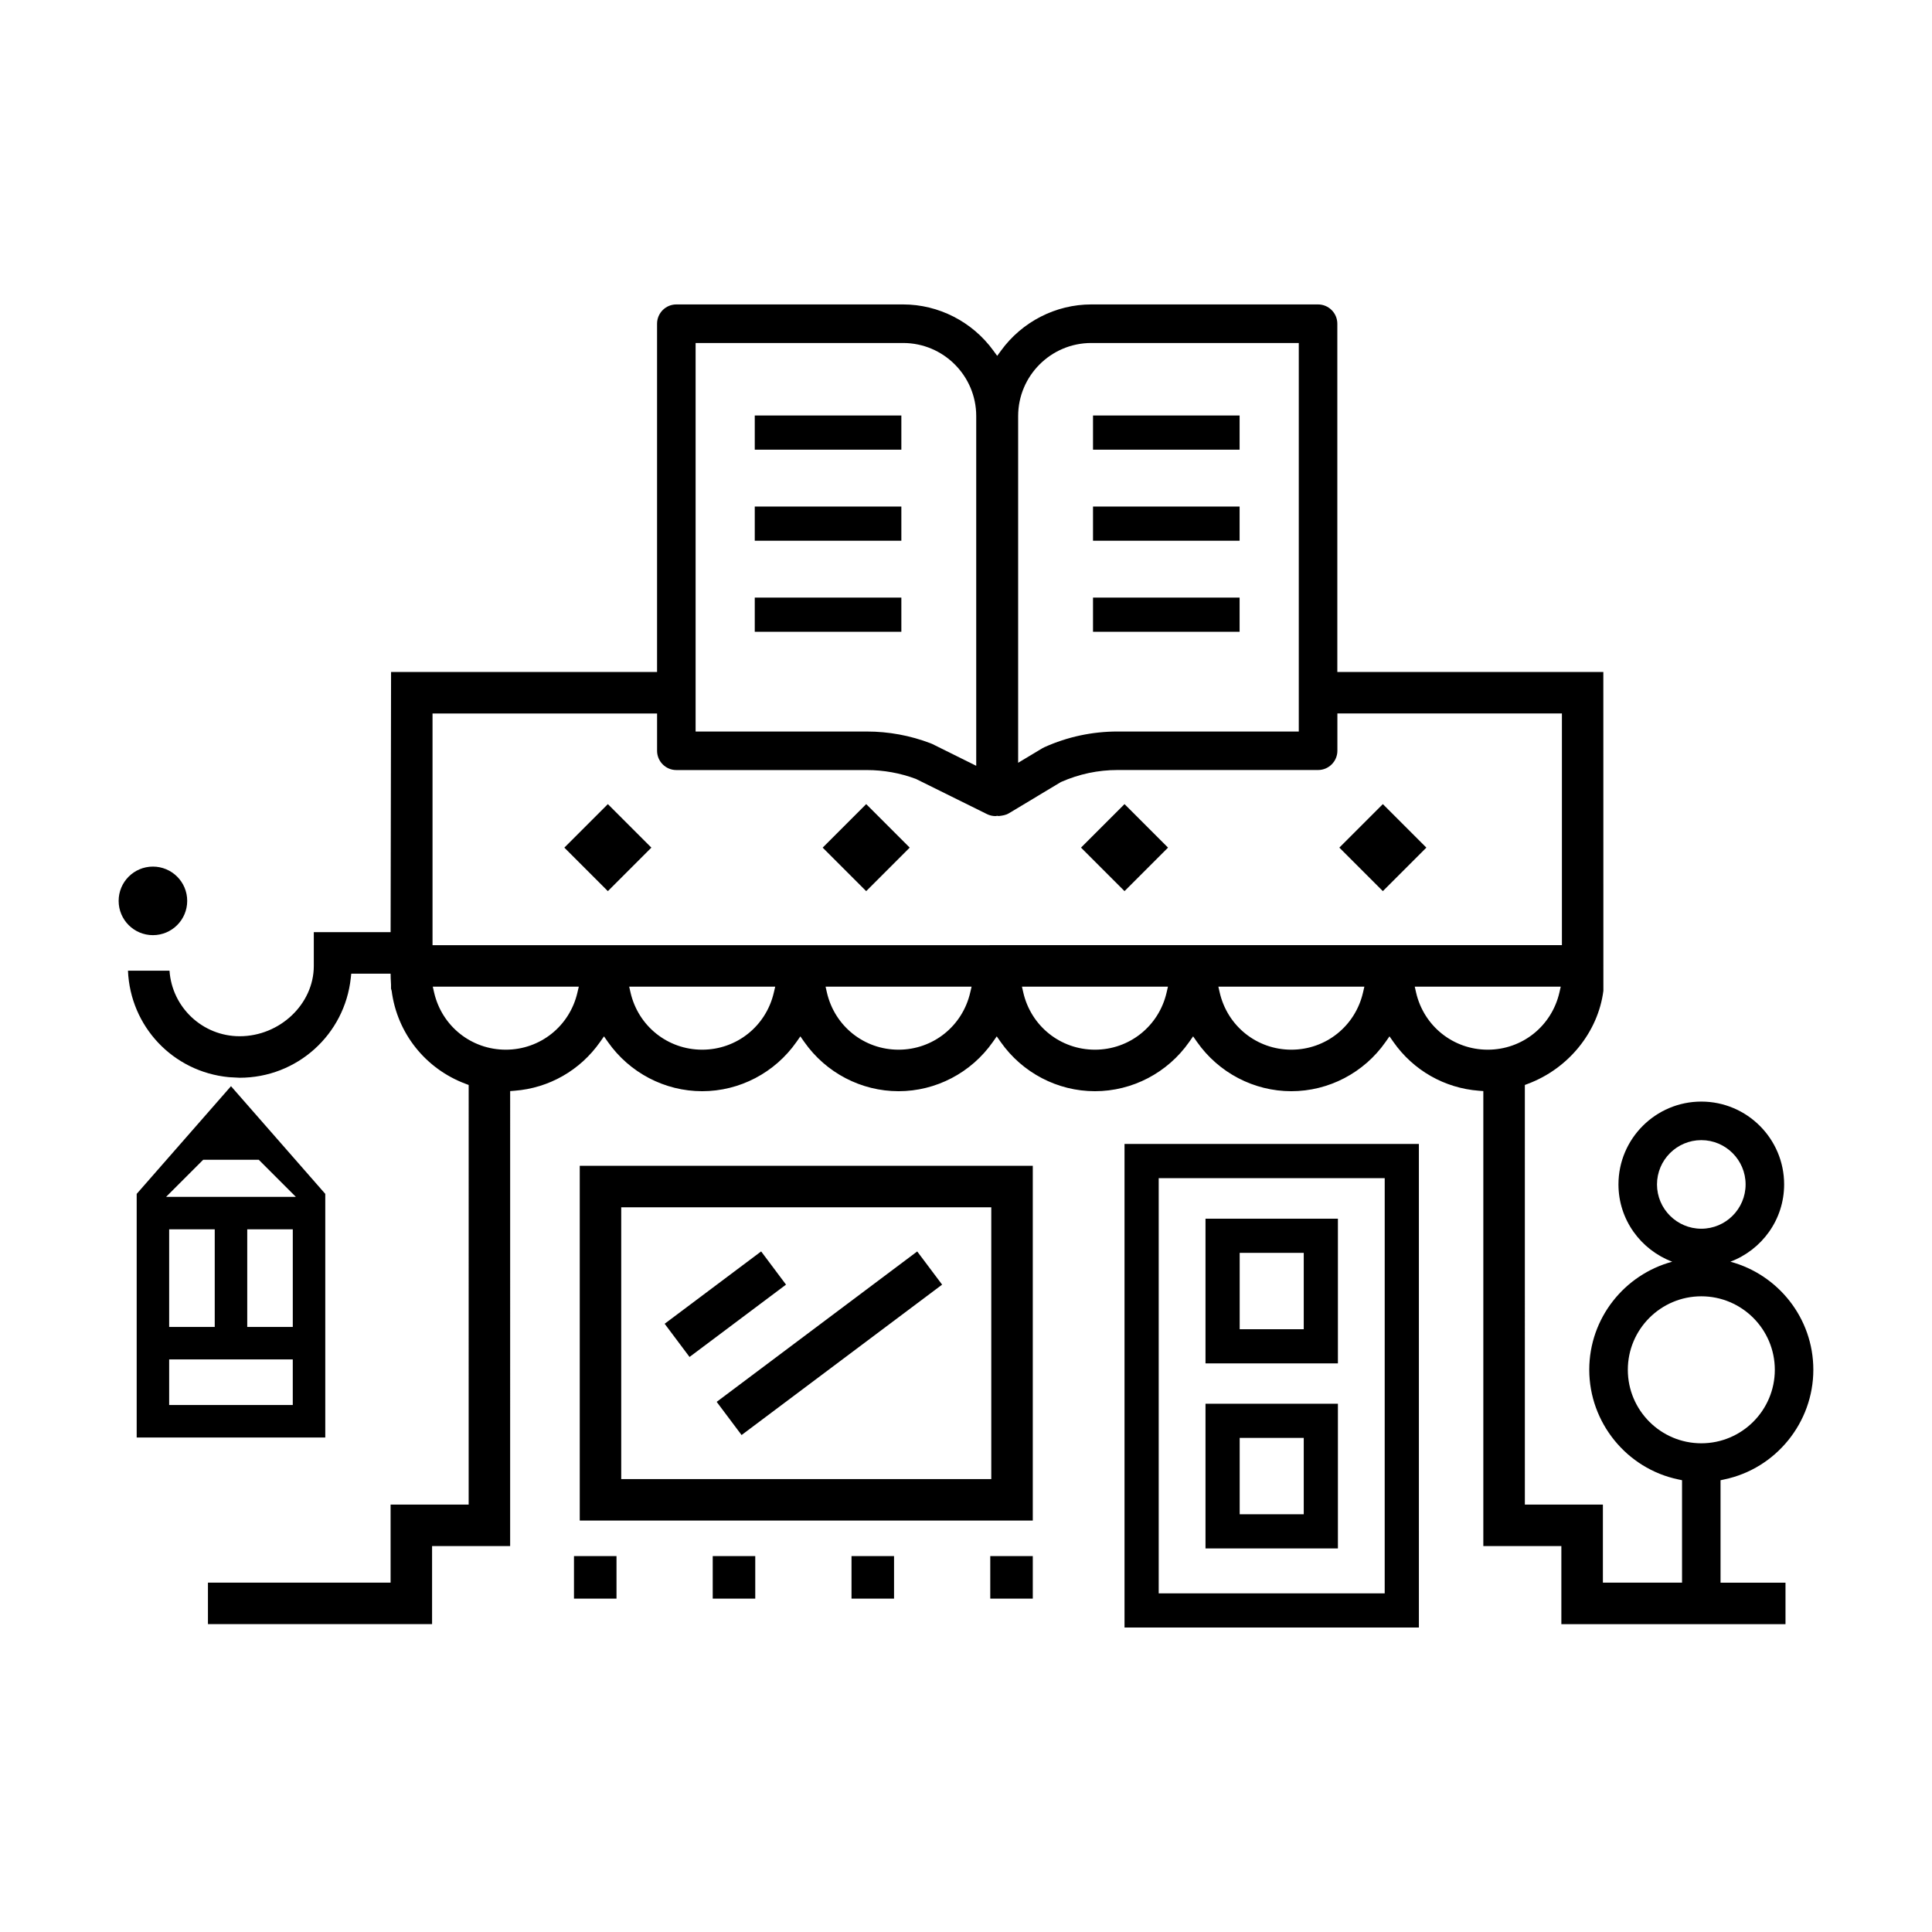
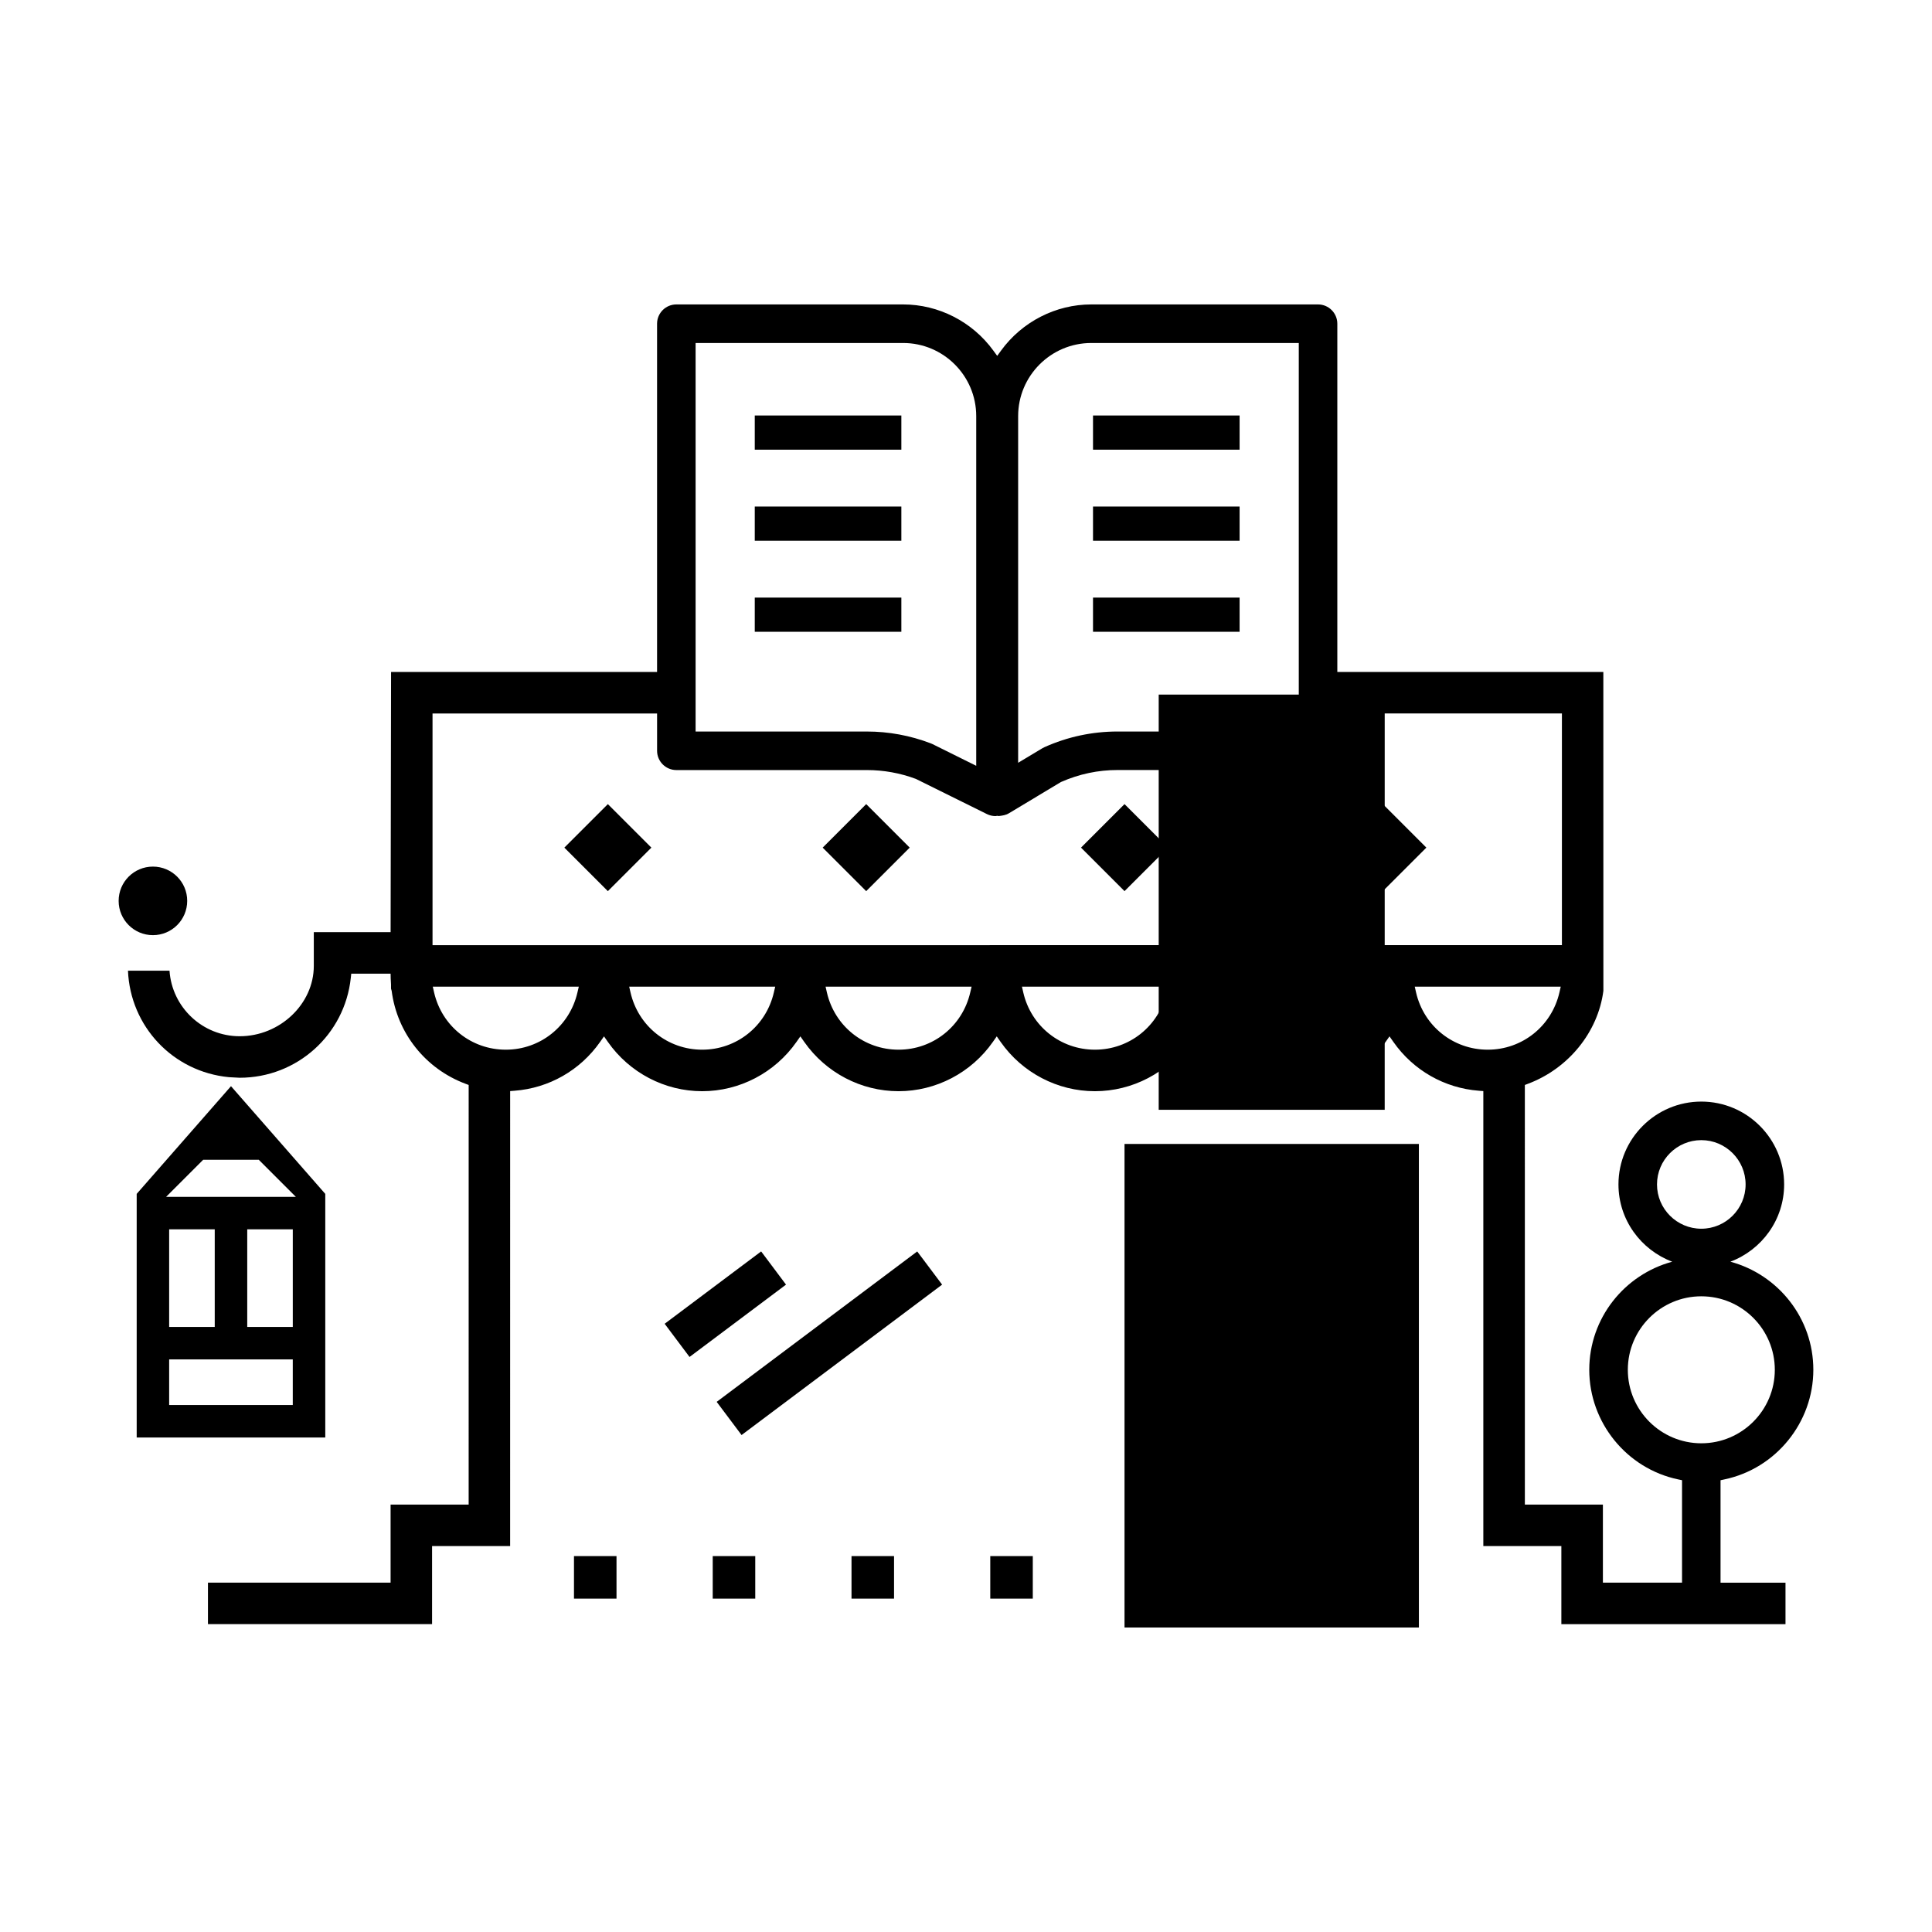
<svg xmlns="http://www.w3.org/2000/svg" fill="#000000" width="800px" height="800px" version="1.1" viewBox="144 144 512 512">
  <g>
    <path d="m305.09 380.16-11.531-11.531 11.531-11.531 11.531 11.531z" />
    <path d="m373.55 380.16-11.531-11.531 11.531-11.531 11.531 11.531z" />
    <path d="m442.01 380.16-11.531-11.531 11.531-11.531 11.531 11.531z" />
    <path d="m510.47 380.16-11.531-11.531 11.531-11.531 11.531 11.531z" />
    <path d="m600.97 536.06c13.664-2.856 23.582-15.074 23.582-29.055 0-13.703-9.344-25.234-21.984-28.641 8.305-3.133 14.246-11.098 14.246-20.484 0-12.102-9.848-21.949-21.949-21.949-12.102 0-21.957 9.848-21.957 21.949 0 9.383 5.949 17.352 14.246 20.484-12.641 3.406-21.984 14.938-21.984 28.641 0 13.98 9.922 26.199 23.582 29.055l1.004 0.211v27.145h-20.973v-20.688h-20.68l-0.004-111.2 0.816-0.312c10.73-4.019 18.582-13.695 19.996-24.641l-0.012-84.488-70.496-0.004v-92.297c0-2.816-2.293-5.109-5.109-5.109h-60.102c-9.391 0-18.328 4.57-23.906 12.234l-1.02 1.395-1.02-1.395c-5.578-7.664-14.516-12.234-23.906-12.234h-60.105c-2.816 0-5.109 2.293-5.109 5.109v92.297h-70.492l-0.121 68.953h-20.355v8.941c0 10.102-8.996 18.637-19.645 18.637-9.855 0-17.945-7.684-18.594-17.375h-11.008c0.609 14.766 11.898 26.793 26.742 28.223l1.945 0.105c0.301 0.023 0.605 0.047 0.91 0.047 15.18 0 27.836-11.375 29.453-26.453l0.121-1.129h10.43l0.023 1.234c0.012 0.559 0.047 1.117 0.086 1.668v1.074l0.168 0.57c1.449 11.219 8.953 20.66 19.59 24.641l0.82 0.309-0.004 111.2h-20.688v20.688h-48.402v10.992h59.395v-20.688h20.688l0.004-120.57 1.164-0.09c9.129-0.699 17.391-5.41 22.672-12.938l1.031-1.473 1.031 1.473c5.734 8.176 15.074 13.059 24.988 13.059s19.262-4.883 24.992-13.059l1.031-1.473 1.031 1.473c5.734 8.176 15.074 13.059 24.988 13.059 9.914 0 19.262-4.883 24.992-13.059l1.031-1.473 1.031 1.473c5.734 8.176 15.074 13.059 24.988 13.059 9.914 0 19.262-4.883 24.988-13.062l1.031-1.473 1.031 1.473c5.734 8.176 15.078 13.062 24.992 13.062 9.914 0 19.262-4.883 24.988-13.062l1.031-1.473 1.031 1.473c5.273 7.531 13.543 12.246 22.672 12.941l1.164 0.09v120.58h20.68v20.688h59.398v-10.992h-17.215v-27.145zm-187.15-281.79c0-10.68 8.691-19.371 19.371-19.371h55v102.96h-48.012c-6.731 0-13.254 1.395-19.402 4.156-0.188 0.082-0.359 0.168-0.527 0.273l-6.43 3.859zm-85.477-19.371h55c10.68 0 19.367 8.691 19.367 19.371v92.676l-11.621-5.769c-0.141-0.07-0.297-0.133-0.453-0.191-5.426-2.07-11.117-3.125-16.918-3.125h-45.375zm-31.316 172.12c-2.055 8.922-9.863 15.16-18.992 15.16s-16.938-6.231-18.992-15.16l-0.352-1.543h38.699zm52.051 0c-2.055 8.922-9.863 15.16-18.992 15.16-9.129 0-16.938-6.231-18.992-15.16l-0.352-1.543h38.699zm52.043 0c-2.055 8.922-9.863 15.16-18.992 15.16s-16.938-6.231-18.992-15.16l-0.352-1.543h38.699zm52.043 0c-2.055 8.922-9.863 15.16-18.992 15.16-9.129 0-16.938-6.231-18.992-15.16l-0.352-1.543h38.691zm52.051 0c-2.055 8.922-9.863 15.16-18.992 15.16s-16.938-6.231-18.992-15.16l-0.352-1.543h38.691zm-246.59-12.527v-61.41h59.508v9.883c0 2.816 2.293 5.109 5.109 5.109h50.48c4.453 0 8.828 0.789 13.004 2.348l18.832 9.324c0.707 0.348 1.484 0.527 2.266 0.527 0.117-0.031 0.227-0.051 0.344-0.055l0.156-0.016 0.359 0.059c1.008-0.121 1.875-0.238 2.672-0.727l13.816-8.293c4.856-2.137 9.859-3.18 15.02-3.18h53.121c2.816 0 5.109-2.293 5.109-5.109v-9.883h59.504v61.406l-299.3 0.004zm260.65 12.527-0.352-1.543h38.691l-0.352 1.543c-2.055 8.922-9.863 15.16-18.992 15.16s-16.941-6.231-18.996-15.16zm63.848 50.867c0-6.473 5.266-11.738 11.742-11.738 6.473 0 11.738 5.266 11.738 11.738 0 6.473-5.266 11.738-11.738 11.738s-11.742-5.266-11.742-11.738zm11.746 68.602c-10.742 0-19.477-8.734-19.477-19.477 0-10.742 8.734-19.477 19.477-19.477 10.742 0 19.477 8.734 19.477 19.477 0 10.742-8.738 19.477-19.477 19.477z" />
-     <path d="m442.01 575.31h78.012l-0.004-128.15h-78.008zm9.059-119.09h59.895l-0.004 110.03h-59.891z" />
+     <path d="m442.01 575.31h78.012l-0.004-128.15h-78.008m9.059-119.09h59.895l-0.004 110.03h-59.891z" />
    <path d="m463.47 554.35h35.09v-38.344h-35.09zm9.059-29.293h16.977v20.238h-16.977z" />
    <path d="m463.47 505.31h35.09v-38.344h-35.09zm9.059-29.289h16.977v20.238h-16.977z" />
-     <path d="m417.7 452.95h-120.06v94.012h120.06zm-10.992 83.023h-98.078v-72.027h98.07v72.027z" />
    <path d="m345.71 475.64 6.594 8.797-25.57 19.172-6.594-8.797z" />
    <path d="m393.67 484.44-53.145 39.859-6.598-8.793 53.145-39.859z" />
    <path d="m296.11 556.38h11.27v11.27h-11.27z" />
    <path d="m406.43 556.38h11.27v11.27h-11.27z" />
    <path d="m332.88 556.38h11.27v11.27h-11.27z" />
    <path d="m369.66 556.38h11.27v11.27h-11.27z" />
    <path d="m344.02 254.11h38.848v9.059h-38.848z" />
    <path d="m344.02 278.24h38.848v9.059h-38.848z" />
    <path d="m344.02 302.37h38.848v9.059h-38.848z" />
    <path d="m433.66 254.11h38.848v9.059h-38.848z" />
    <path d="m433.66 278.24h38.848v9.059h-38.848z" />
    <path d="m433.66 302.37h38.848v9.059h-38.848z" />
    <path d="m193.61 382.74c0 5.019-4.066 9.086-9.086 9.086-5.016 0-9.082-4.066-9.082-9.086 0-5.016 4.066-9.082 9.082-9.082 5.019 0 9.086 4.066 9.086 9.082" />
    <path d="m230.2 460.39-24.984-28.539-24.992 28.539v64.559h49.977zm-8.609 55.949h-32.762v-12.078h32.758v12.078zm-32.762-20.688v-25.867h12.078v25.867zm32.762 0h-12.07v-25.867h12.07zm-33.566-34.477 9.824-9.824h14.727l9.824 9.824z" />
  </g>
</svg>